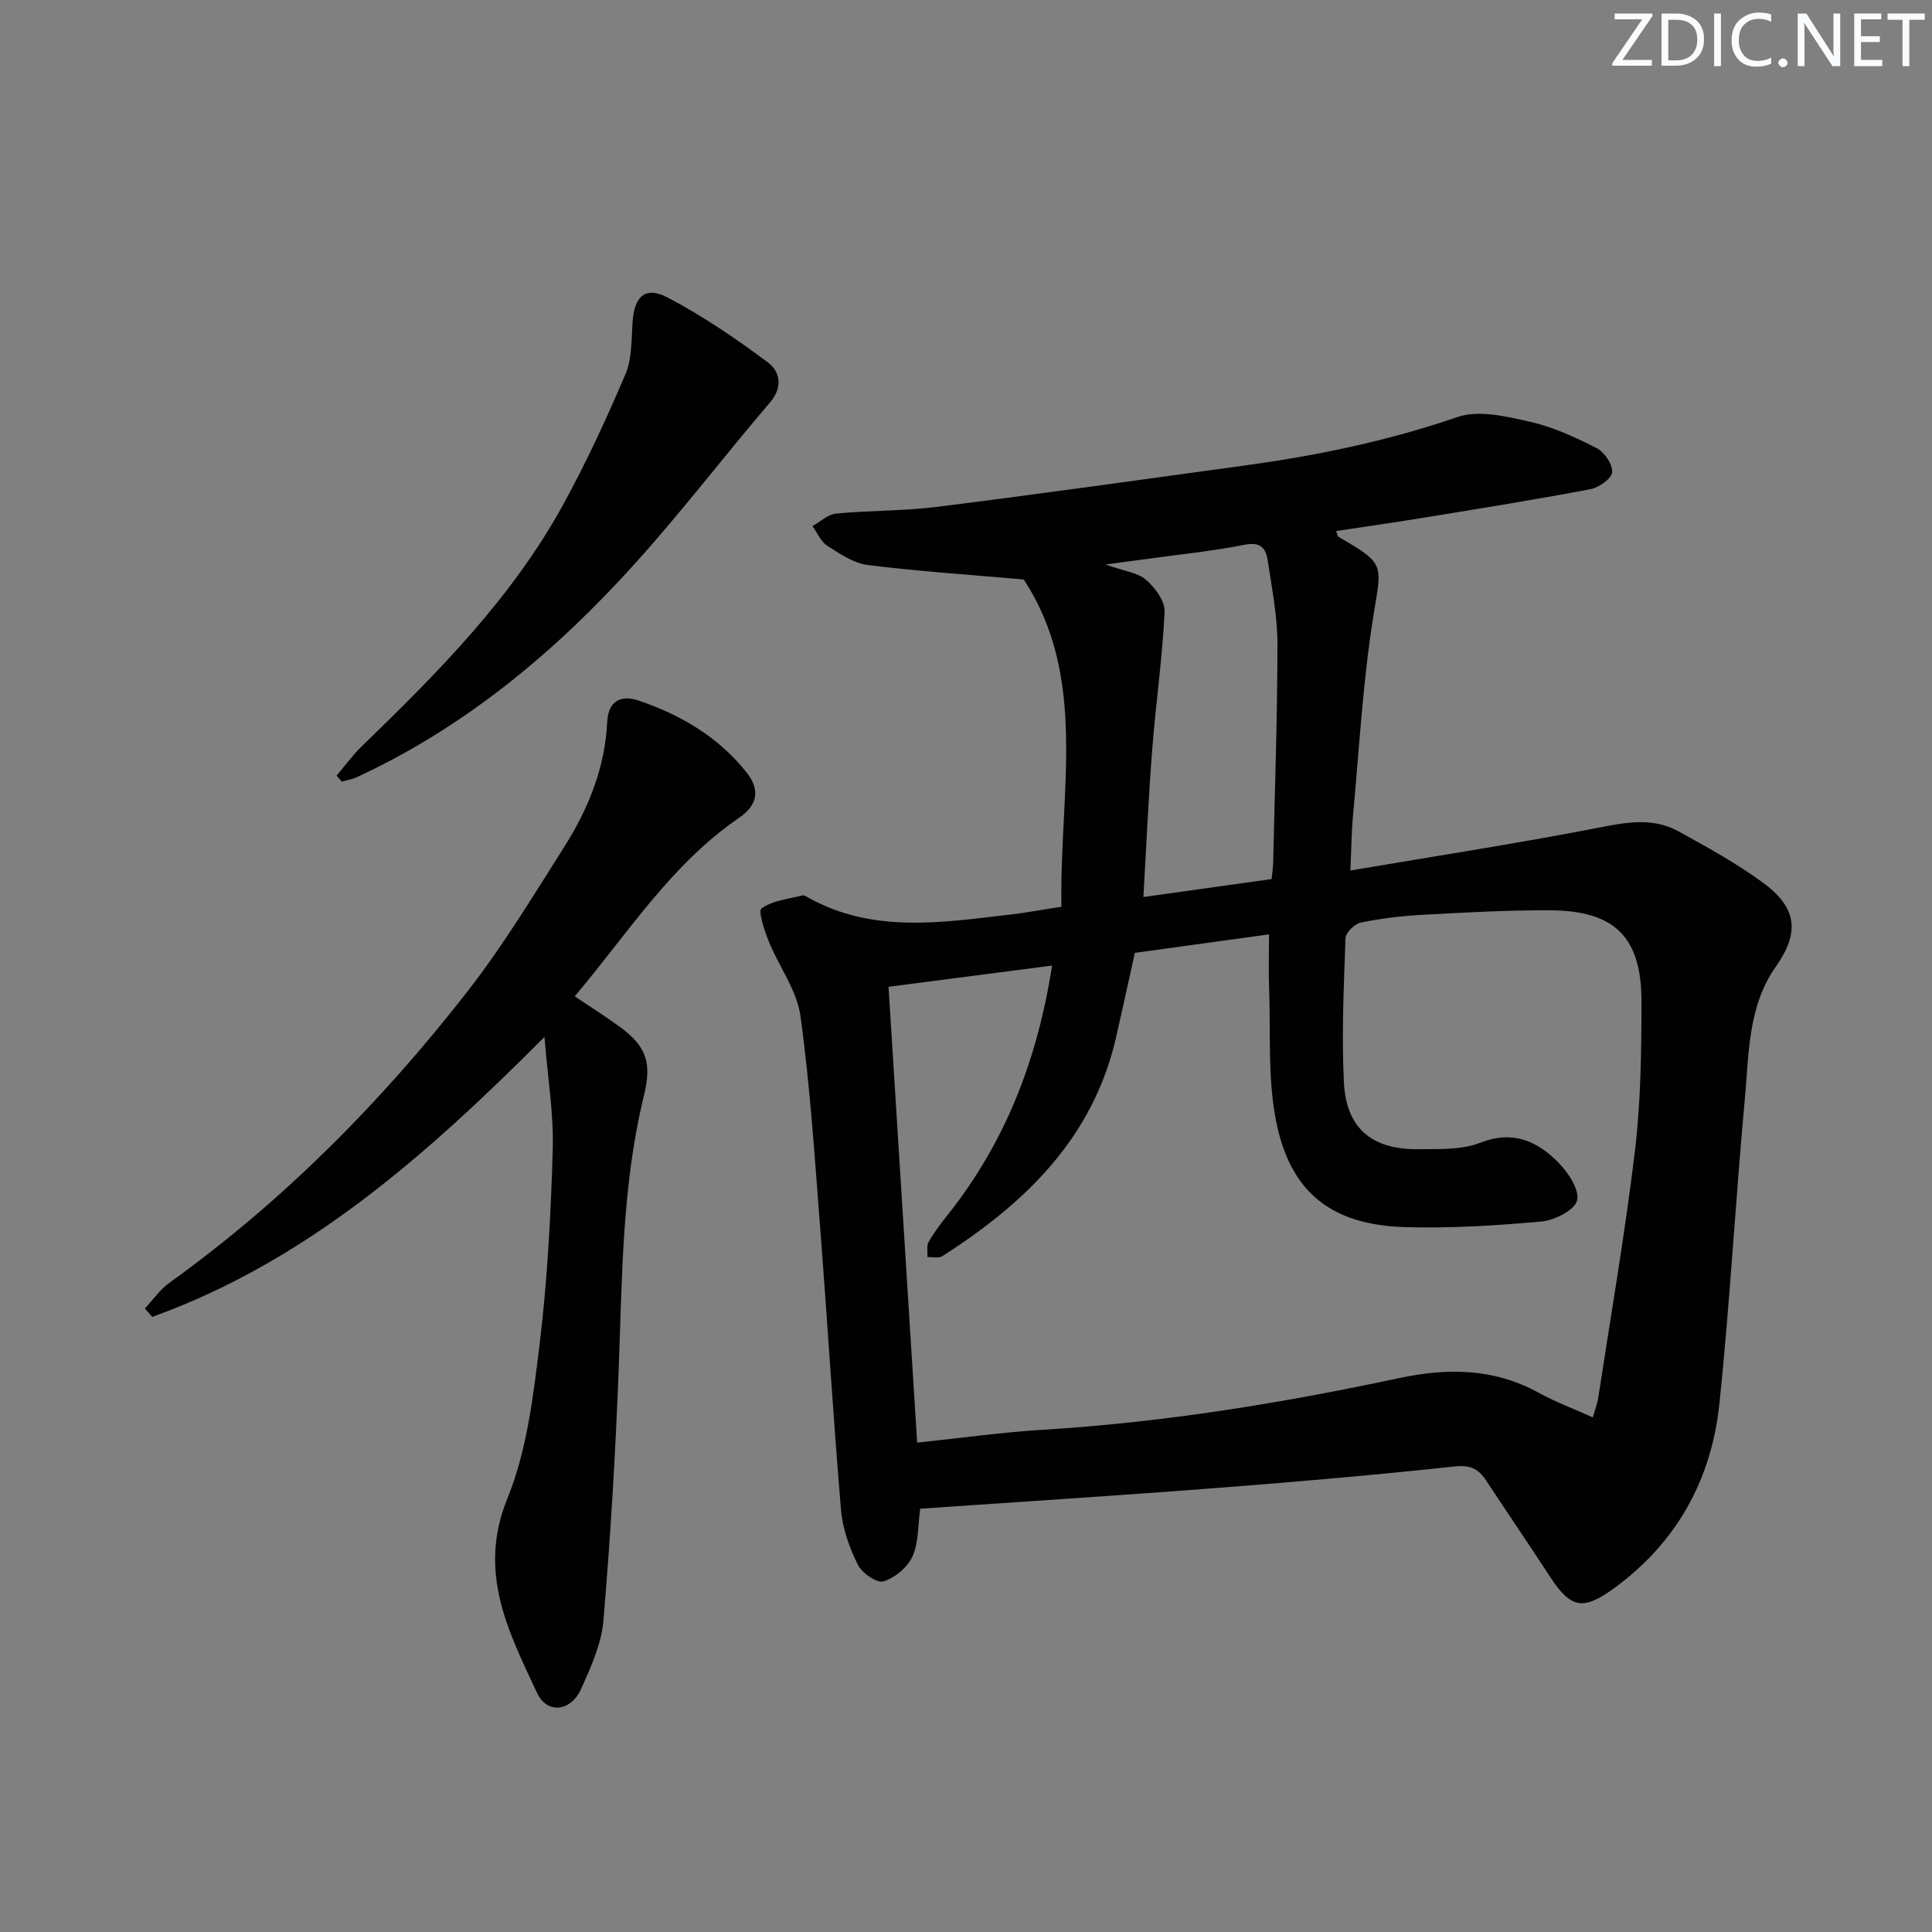
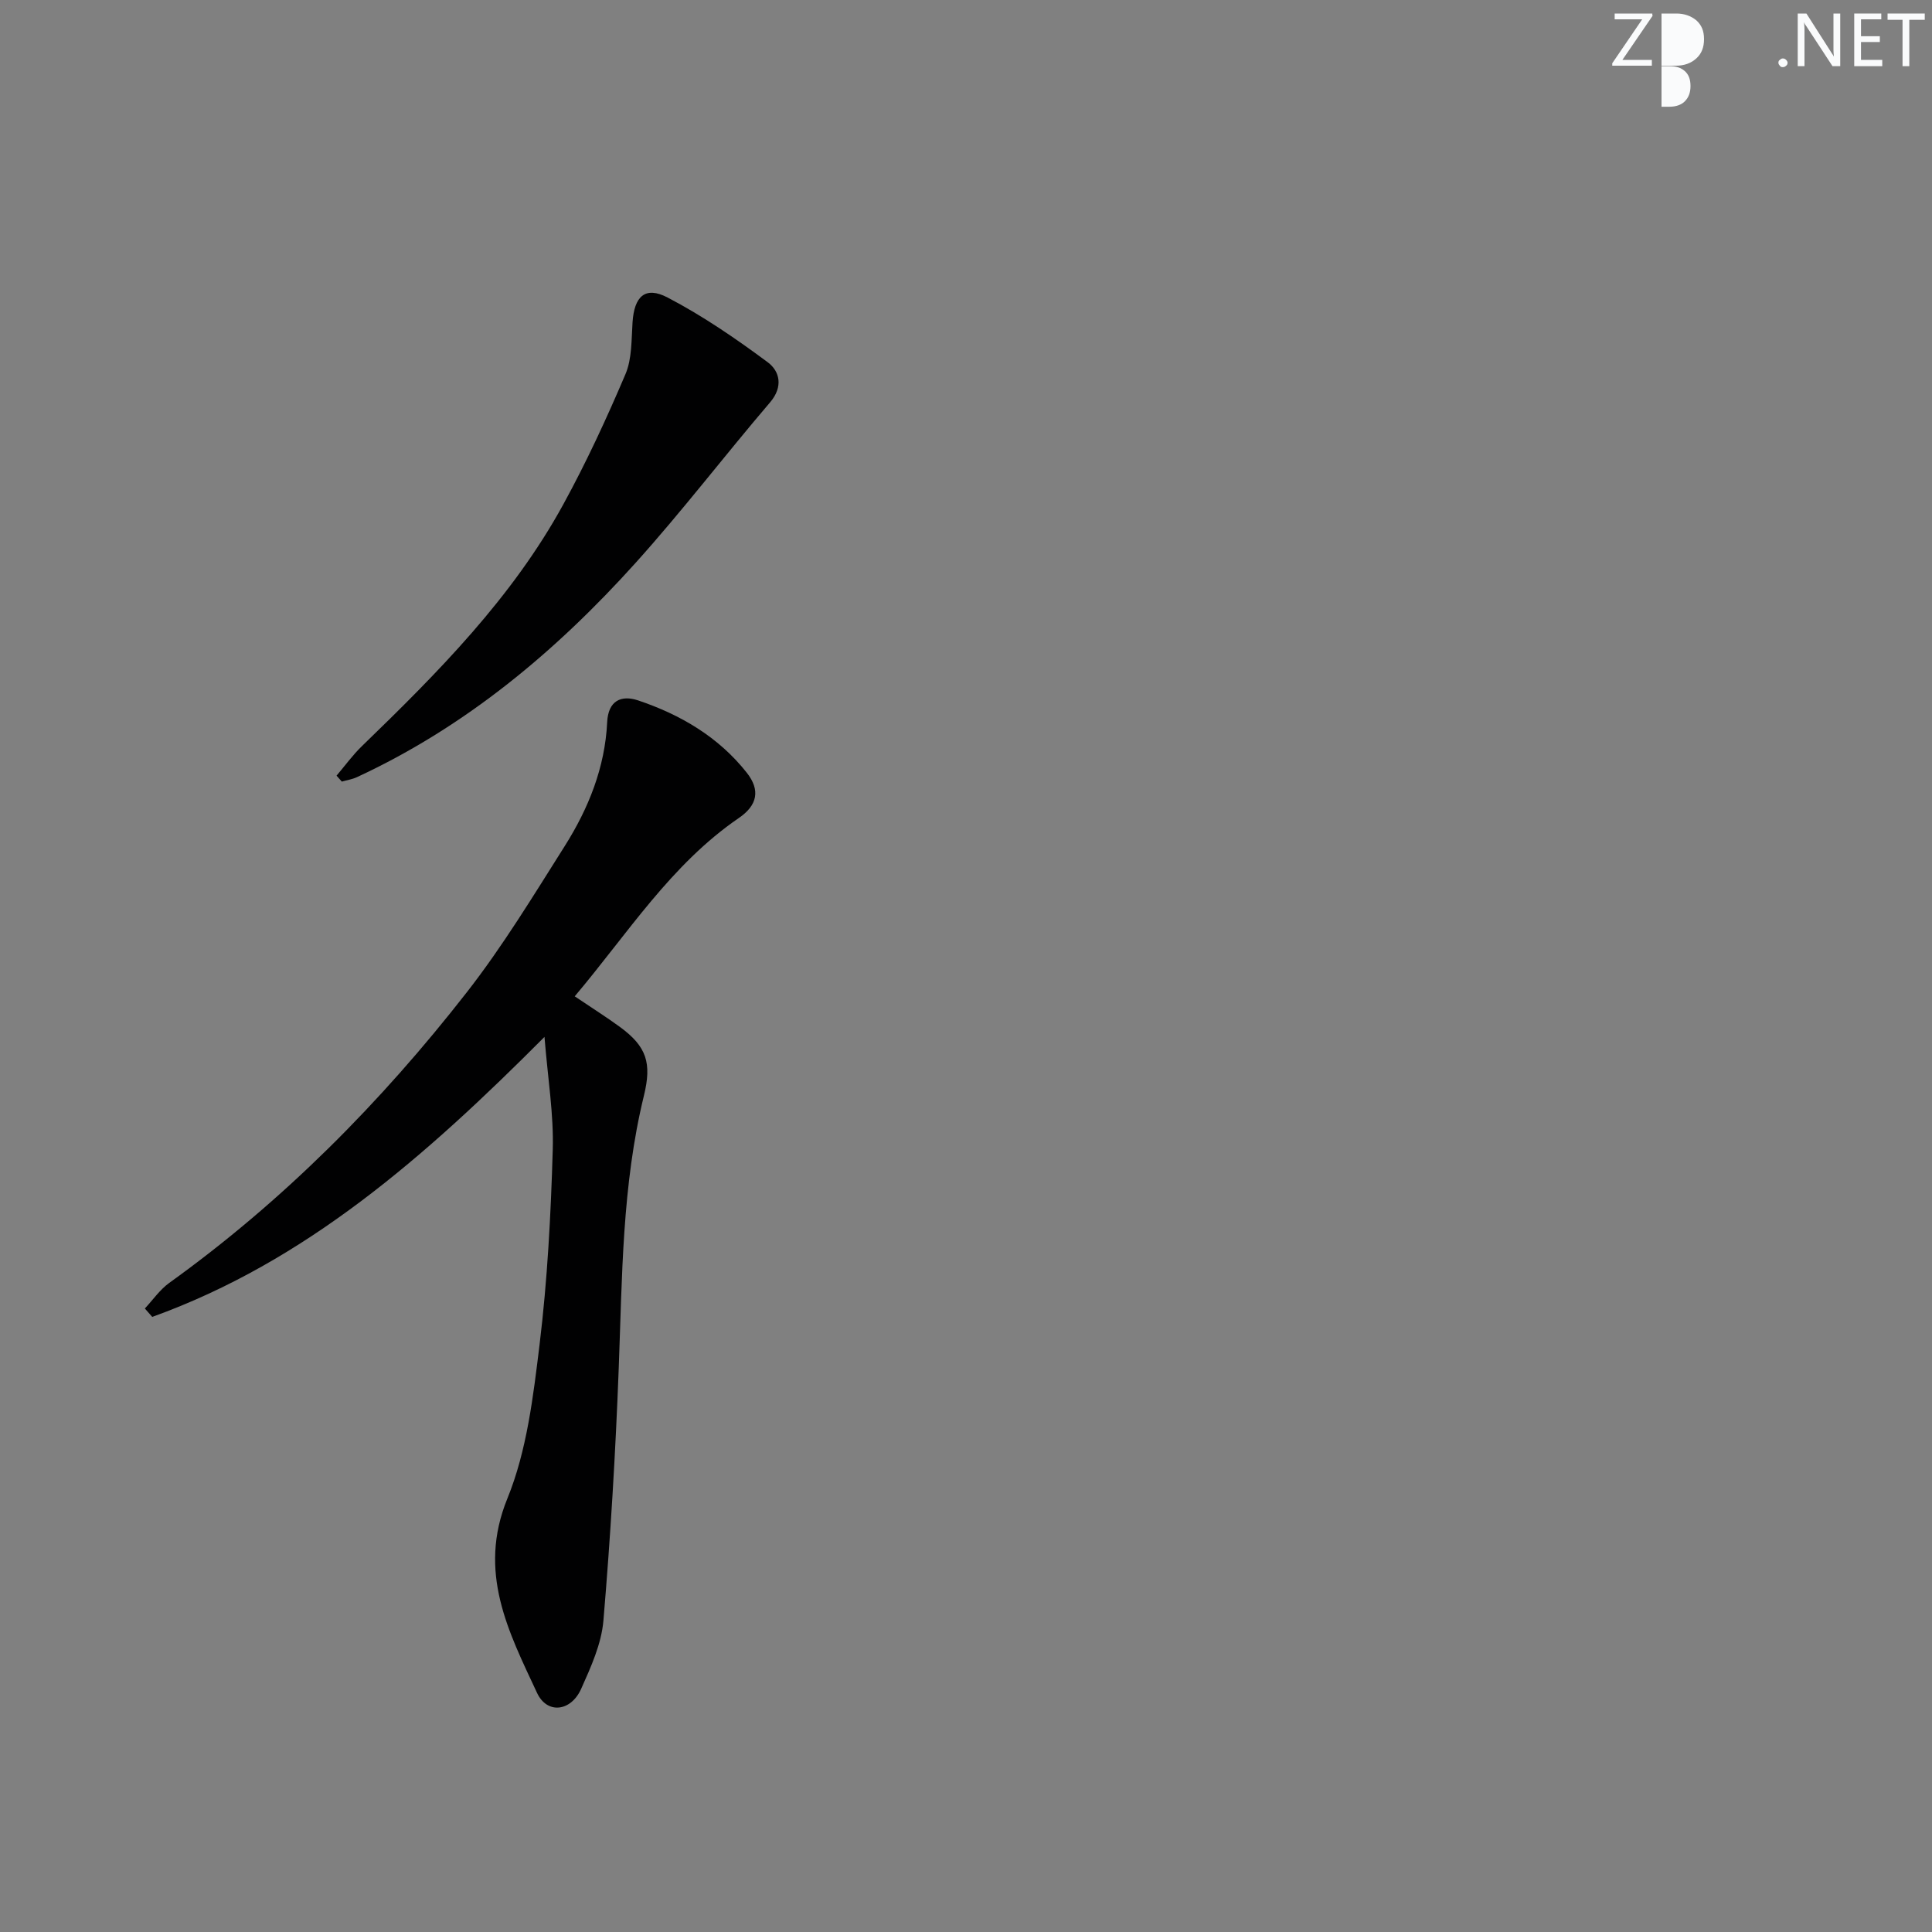
<svg xmlns="http://www.w3.org/2000/svg" enable-background="new 0 0 400 400" viewBox="0 0 400 400">
  <rect x="0" y="0" width="400" height="400" fill="#808080" stroke="none" />
  <g fill="#fafbfc">
    <path d="m342.2 3.2-6.3 9.2h6.1v1.2h-8.2v-.5l6.2-9.1h-5.7v-1.2h7.8v.4z" />
-     <path d="m344 13.7v-10.9h3.1c1.6 0 3 .5 4.1 1.4 1.1 1 1.6 2.2 1.6 3.9s-.5 3-1.6 4-2.5 1.5-4.2 1.5h-3zm1.4-9.6v8.4h1.6c1.4 0 2.5-.4 3.2-1.1.8-.8 1.2-1.8 1.2-3.2s-.4-2.4-1.2-3.1-1.8-1-3.1-1z" />
-     <path d="m356.3 2.8v10.9h-1.4v-10.9z" />
-     <path d="m366.6 13.2c-.8.4-1.8.6-3 .6-1.6 0-2.8-.5-3.7-1.5s-1.4-2.3-1.4-3.9c0-1.7.5-3.2 1.6-4.2s2.4-1.6 4-1.6c1 0 1.9.1 2.6.4v1.5c-.8-.4-1.6-.6-2.6-.6-1.2 0-2.2.4-3 1.2s-1.1 1.9-1.1 3.3c0 1.3.4 2.3 1.1 3.1s1.6 1.1 2.8 1.1c1.1 0 2-.2 2.8-.7v1.3z" />
+     <path d="m344 13.7v-10.9h3.1c1.6 0 3 .5 4.1 1.4 1.1 1 1.6 2.2 1.6 3.9s-.5 3-1.6 4-2.5 1.5-4.2 1.5h-3zv8.4h1.6c1.4 0 2.5-.4 3.2-1.1.8-.8 1.2-1.8 1.2-3.2s-.4-2.4-1.2-3.1-1.8-1-3.1-1z" />
    <path d="m368.2 13c0-.3.1-.5.3-.6.2-.2.4-.3.6-.3.3 0 .5.1.7.3s.3.4.3.6-.1.5-.3.6c-.2.2-.4.3-.7.3s-.5-.1-.6-.3c-.2-.2-.3-.4-.3-.6z" />
    <path d="m381.1 13.7h-1.7l-5.5-8.4c-.2-.2-.3-.5-.4-.7 0 .2.1.8.1 1.5v7.6h-1.4v-10.9h1.8l5.3 8.3c.3.4.4.6.4.8 0-.3-.1-.8-.1-1.6v-7.5h1.4v10.9z" />
    <path d="m389.7 13.7h-5.8v-10.9h5.6v1.2h-4.2v3.5h3.9v1.2h-3.9v3.7h4.4z" />
    <path d="m398.4 4.1h-3.1v9.6h-1.4v-9.6h-3.1v-1.3h7.7v1.3z" />
  </g>
-   <path d="m190.52 312.36c-.49 3.48-.3 7.02-1.6 9.88-1.02 2.25-3.64 4.44-6 5.17-1.36.42-4.46-1.73-5.31-3.45-1.73-3.5-3.16-7.42-3.48-11.28-1.64-19.38-2.8-38.8-4.3-58.2-1.15-14.74-2.09-29.53-4.11-44.16-.73-5.31-4.44-10.18-6.53-15.35-.91-2.27-2.28-6.39-1.52-6.91 2.32-1.62 5.56-1.94 8.47-2.67.39-.1.93.3 1.37.54 13.26 7.31 27.33 5.09 41.33 3.46 3.45-.4 6.87-1.03 10.92-1.66-.46-23.48 5.62-47.41-7.82-67.76-11.31-.99-21.84-1.68-32.29-2.99-2.93-.37-5.78-2.33-8.38-4-1.34-.86-2.06-2.67-3.06-4.06 1.63-.9 3.2-2.43 4.91-2.59 6.94-.67 13.98-.52 20.89-1.39 21.24-2.67 42.45-5.65 63.66-8.56 14.99-2.05 29.7-5.09 44.09-10.04 4.39-1.51 10.1-.13 14.97.97 4.79 1.08 9.43 3.22 13.84 5.47 1.61.82 3.33 3.37 3.21 4.99-.1 1.31-2.74 3.18-4.5 3.51-11.25 2.14-22.57 3.95-33.87 5.8-6.22 1.02-12.46 1.91-18.79 2.87.28.66.32 1.09.54 1.22 9.71 5.63 8.93 5.5 7.17 16.44-2.17 13.57-2.91 27.36-4.19 41.07-.32 3.41-.34 6.84-.56 11.55 17.43-2.96 34.27-5.55 50.98-8.79 5.87-1.14 11.5-2.32 16.94.67 5.95 3.28 11.96 6.59 17.43 10.58 7.1 5.18 7.76 10.29 2.75 17.42-5.82 8.29-5.56 17.97-6.42 27.3-1.94 21.01-3.08 42.11-5.26 63.09-1.63 15.71-8.75 28.77-21.76 38.28-6.43 4.7-9 4.28-13.29-2.29-4.36-6.69-8.86-13.28-13.25-19.95-1.58-2.41-3.25-3.28-6.51-2.93-16.18 1.75-32.41 3.16-48.64 4.41-20.58 1.6-41.15 2.9-62.03 4.34zm139.25-18.91c.44-1.54.93-2.75 1.12-4.01 2.61-17.06 5.56-34.07 7.61-51.2 1.22-10.21 1.34-20.59 1.35-30.9.01-13.34-5.54-18.8-18.91-18.87-8.8-.04-17.62.45-26.41.93-4.29.23-8.61.75-12.81 1.62-1.26.26-3.11 2.08-3.15 3.23-.35 9.94-.82 19.92-.33 29.84.47 9.52 5.81 13.96 15.44 13.84 4.3-.05 8.95.17 12.8-1.34 6.77-2.65 11.77-.34 16.16 4.1 2.03 2.06 4.4 5.6 3.88 7.84-.46 1.97-4.62 4.11-7.31 4.36-9.41.86-18.91 1.45-28.34 1.17-15.17-.45-23.75-7.15-26.68-22-1.75-8.85-1.1-18.18-1.43-27.3-.14-3.72-.02-7.45-.02-11.31-9.72 1.34-18.85 2.6-27.78 3.83-1.39 6.25-2.61 11.92-3.91 17.57-4.78 20.79-18.81 34.27-35.95 45.22-.76.49-2.05.15-3.09.19.07-1.06-.21-2.32.26-3.15 1.15-2.01 2.58-3.88 4.03-5.7 11.84-14.93 18.5-32.03 21.52-51.5-11.43 1.49-22.48 2.92-33.86 4.4 2 31.86 3.96 63.07 5.93 94.37 9.34-.98 17.56-2.15 25.83-2.65 24.92-1.51 49.49-5.48 73.85-10.69 10.13-2.16 19.69-2.09 28.97 3 3.46 1.91 7.22 3.3 11.23 5.11zm-66.5-111.45c.14-1.41.3-2.39.32-3.37.35-15.12.89-30.23.89-45.35 0-5.75-1.16-11.51-2.01-17.23-.37-2.5-1.45-3.93-4.77-3.27-6.82 1.36-13.77 2.04-20.67 3-2.25.31-4.5.61-8.15 1.1 3.88 1.37 6.67 1.66 8.4 3.16 1.87 1.62 3.95 4.43 3.84 6.62-.46 9.58-1.84 19.1-2.58 28.67-.78 10.02-1.21 20.06-1.81 30.39 9.18-1.28 17.84-2.5 26.54-3.72z" fill="#010102" />
  <path d="m118.99 206.28c3.59 2.42 6.54 4.28 9.35 6.33 5.57 4.08 6.62 7.49 4.98 14.22-4.54 18.57-4.5 37.55-5.22 56.49-.66 17.42-1.7 34.85-3.17 52.22-.41 4.81-2.59 9.61-4.61 14.12-2.11 4.71-7.05 5.31-9.14.82-5.9-12.66-12.36-24.96-6.14-40.21 4.05-9.93 5.36-21.16 6.68-31.96 1.62-13.34 2.33-26.83 2.72-40.28.22-7.33-1.02-14.7-1.71-23.35-24.72 24.82-49.44 46.52-81.21 57.97-.51-.58-1.02-1.16-1.53-1.74 1.67-1.78 3.1-3.89 5.04-5.29 23.59-16.95 43.83-37.37 61.61-60.17 7.45-9.55 13.78-20 20.27-30.26 4.93-7.8 8.35-16.29 8.8-25.68.21-4.41 2.86-5.68 6.4-4.5 8.79 2.95 16.67 7.58 22.5 14.97 2.86 3.62 2.19 6.76-1.63 9.37-14.05 9.62-22.95 23.85-33.99 36.93z" fill="#010102" />
  <path d="m69.68 160.59c1.75-2.06 3.35-4.28 5.29-6.15 15.69-15.19 31.07-30.67 41.67-50.04 4.77-8.71 8.96-17.78 12.85-26.92 1.37-3.21 1.23-7.13 1.47-10.74.35-5.36 2.6-7.58 7.26-5.14 7.27 3.79 14.13 8.5 20.73 13.4 2.49 1.85 3.26 5.06.48 8.31-9.39 10.99-18.18 22.5-27.84 33.23-16.47 18.29-35.14 33.91-57.71 44.37-.97.45-2.07.61-3.11.91-.36-.41-.72-.82-1.09-1.23z" fill="#010102" />
</svg>